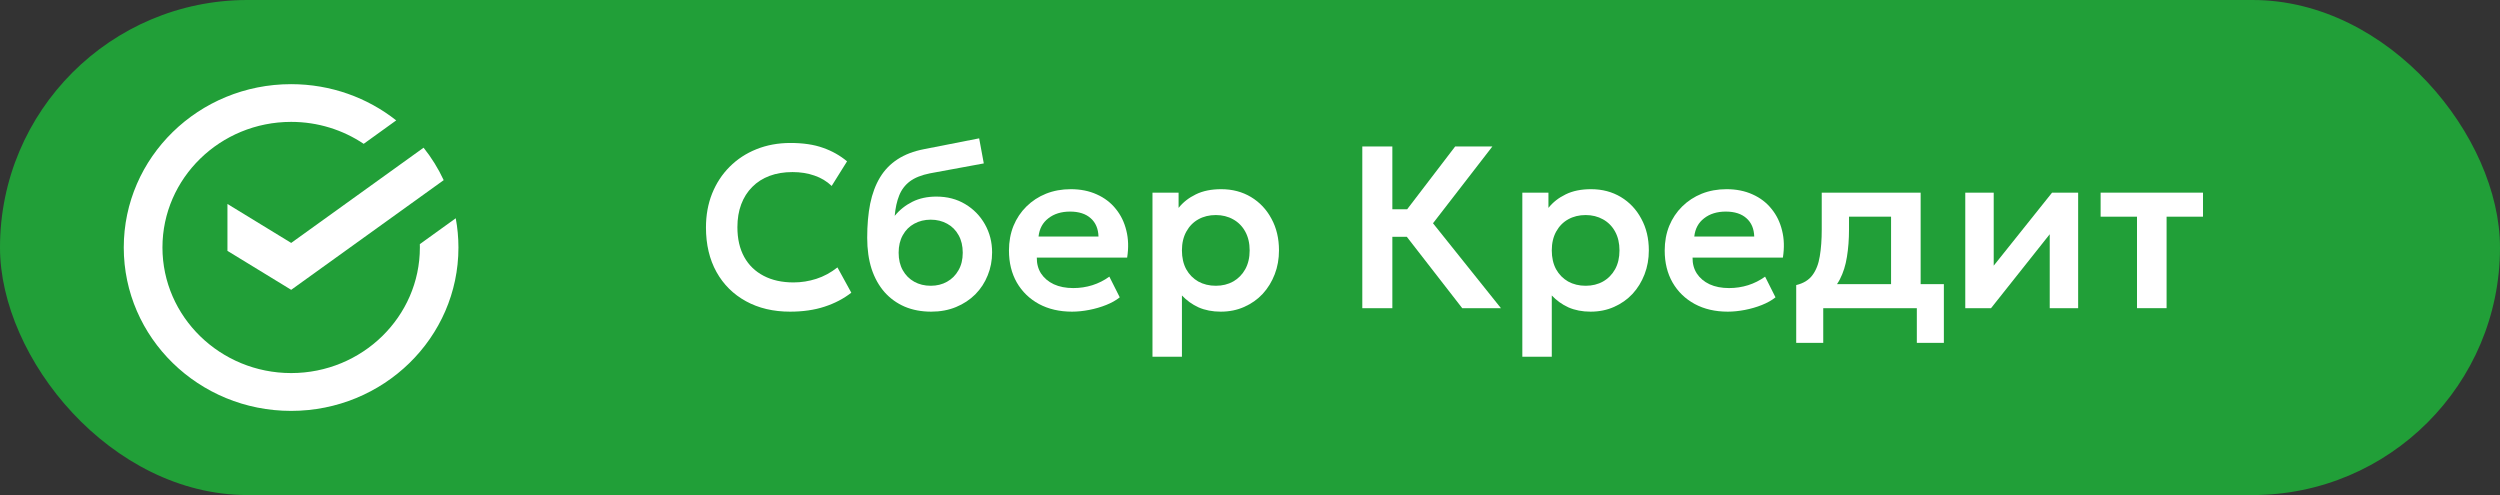
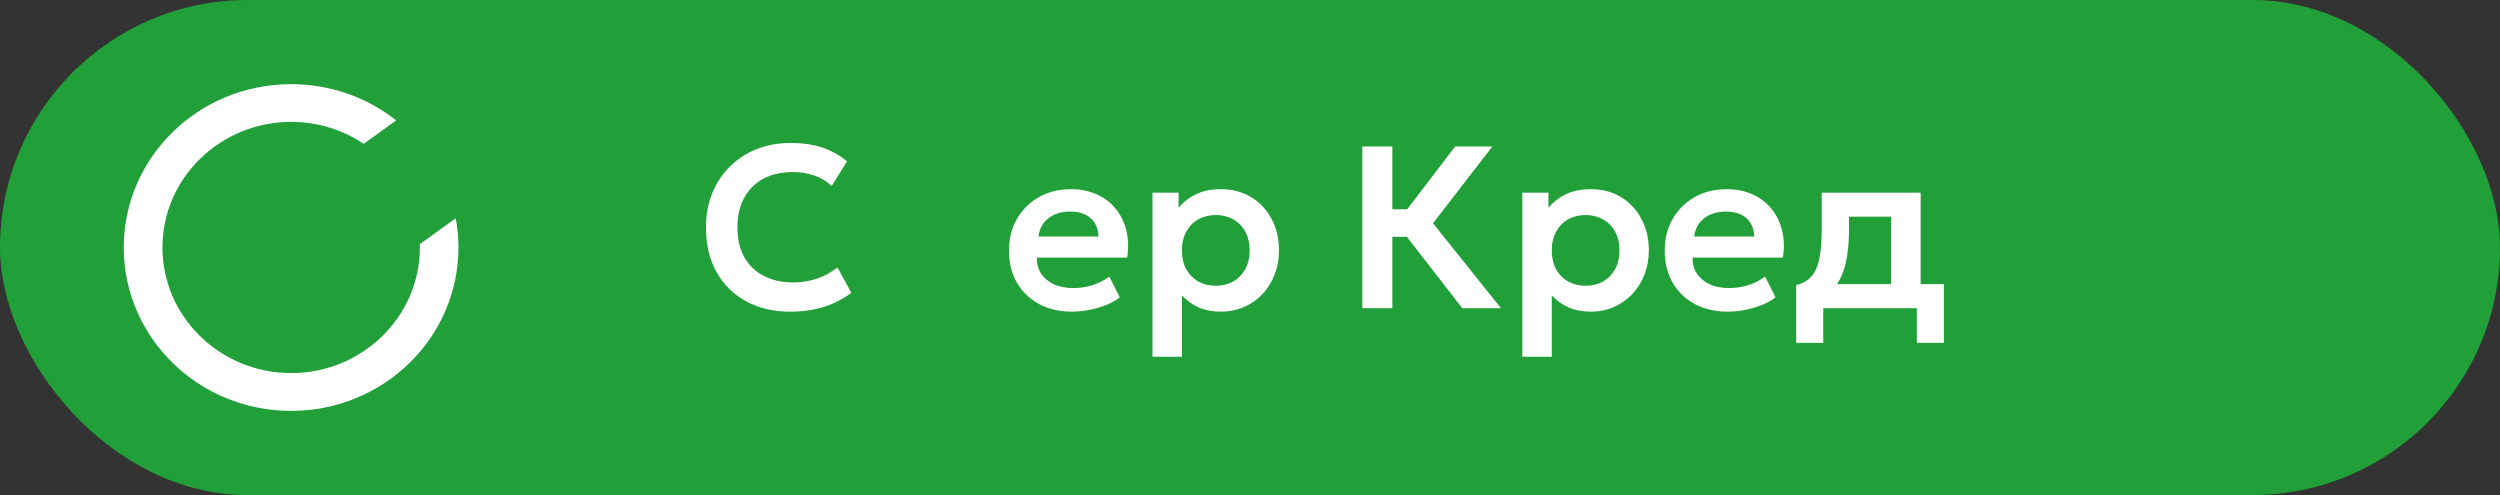
<svg xmlns="http://www.w3.org/2000/svg" width="101" height="20" viewBox="0 0 101 20" fill="none">
  <rect x="0" y="0" width="101" height="20" fill="#333333" stroke="none" />
  <rect width="101" height="20" rx="10" fill="#219F38" />
-   <path d="M9.189 8.24V10.135L11.764 11.709L17.925 7.278C17.707 6.809 17.434 6.37 17.113 5.967L11.764 9.814L9.189 8.24Z" fill="white" />
  <path d="M16.961 9.863C16.963 9.907 16.963 9.954 16.963 9.998C16.963 12.797 14.63 15.072 11.764 15.072C8.899 15.072 6.563 12.797 6.563 9.998C6.563 7.199 8.897 4.924 11.762 4.924C12.849 4.924 13.858 5.251 14.693 5.811L16.007 4.864C14.848 3.949 13.369 3.4 11.76 3.4C8.026 3.4 5 6.355 5 10C5 13.645 8.028 16.6 11.76 16.6C15.495 16.6 18.521 13.645 18.521 10C18.521 9.596 18.483 9.2 18.412 8.818L16.961 9.863Z" fill="white" />
  <path d="M31.919 12.591C31.241 12.591 30.647 12.45 30.137 12.17C29.626 11.89 29.229 11.497 28.946 10.989C28.663 10.479 28.521 9.88 28.521 9.192C28.521 8.691 28.604 8.234 28.769 7.82C28.937 7.403 29.173 7.042 29.478 6.737C29.786 6.429 30.147 6.193 30.561 6.028C30.978 5.86 31.436 5.776 31.933 5.776C32.447 5.776 32.886 5.841 33.25 5.972C33.614 6.099 33.937 6.281 34.221 6.518L33.6 7.512C33.401 7.322 33.167 7.182 32.9 7.092C32.635 6.999 32.341 6.952 32.017 6.952C31.672 6.952 31.363 7.003 31.089 7.106C30.815 7.209 30.581 7.358 30.389 7.554C30.196 7.747 30.048 7.98 29.945 8.254C29.842 8.528 29.791 8.836 29.791 9.178C29.791 9.648 29.883 10.05 30.067 10.383C30.25 10.713 30.511 10.966 30.851 11.143C31.19 11.321 31.593 11.41 32.059 11.41C32.374 11.41 32.68 11.361 32.979 11.265C33.281 11.168 33.566 11.014 33.833 10.803L34.393 11.825C34.082 12.068 33.721 12.256 33.31 12.39C32.903 12.524 32.439 12.591 31.919 12.591Z" fill="white" />
-   <path d="M37.621 12.591C37.226 12.591 36.869 12.524 36.552 12.39C36.235 12.253 35.962 12.057 35.735 11.802C35.508 11.543 35.334 11.231 35.212 10.864C35.094 10.493 35.035 10.075 35.035 9.608C35.035 9.091 35.075 8.631 35.156 8.226C35.24 7.819 35.373 7.465 35.553 7.167C35.734 6.868 35.97 6.624 36.263 6.434C36.555 6.244 36.908 6.109 37.322 6.028L39.558 5.589L39.745 6.602L37.569 7.003C37.227 7.072 36.958 7.179 36.762 7.325C36.566 7.472 36.421 7.662 36.328 7.895C36.235 8.125 36.174 8.401 36.146 8.721C36.342 8.481 36.58 8.292 36.86 8.152C37.14 8.012 37.464 7.942 37.831 7.942C38.27 7.942 38.657 8.043 38.993 8.245C39.332 8.447 39.598 8.72 39.791 9.062C39.984 9.404 40.081 9.782 40.081 10.196C40.081 10.526 40.022 10.835 39.903 11.125C39.788 11.414 39.622 11.669 39.404 11.89C39.186 12.108 38.926 12.279 38.624 12.404C38.326 12.528 37.991 12.591 37.621 12.591ZM37.602 11.545C37.848 11.545 38.067 11.491 38.26 11.382C38.456 11.273 38.61 11.119 38.722 10.919C38.838 10.72 38.895 10.484 38.895 10.21C38.895 9.936 38.839 9.7 38.727 9.501C38.615 9.298 38.461 9.144 38.265 9.038C38.069 8.93 37.848 8.875 37.602 8.875C37.353 8.875 37.131 8.93 36.935 9.038C36.739 9.144 36.585 9.298 36.473 9.501C36.361 9.7 36.305 9.936 36.305 10.21C36.305 10.484 36.361 10.72 36.473 10.919C36.585 11.119 36.739 11.273 36.935 11.382C37.131 11.491 37.353 11.545 37.602 11.545Z" fill="white" />
  <path d="M43.31 12.591C42.803 12.591 42.358 12.488 41.975 12.282C41.593 12.074 41.294 11.785 41.079 11.414C40.868 11.044 40.762 10.613 40.762 10.121C40.762 9.76 40.823 9.429 40.944 9.127C41.068 8.825 41.243 8.564 41.467 8.343C41.694 8.119 41.958 7.946 42.26 7.825C42.565 7.704 42.898 7.643 43.259 7.643C43.651 7.643 44.001 7.713 44.309 7.853C44.617 7.99 44.873 8.184 45.075 8.436C45.28 8.685 45.423 8.978 45.504 9.314C45.588 9.647 45.599 10.011 45.537 10.406H41.887C41.884 10.652 41.941 10.867 42.059 11.05C42.181 11.234 42.352 11.379 42.573 11.484C42.797 11.587 43.06 11.638 43.362 11.638C43.629 11.638 43.886 11.599 44.132 11.522C44.378 11.444 44.606 11.329 44.818 11.176L45.238 12.012C45.092 12.13 44.91 12.233 44.692 12.32C44.474 12.407 44.244 12.474 44.001 12.521C43.762 12.567 43.531 12.591 43.31 12.591ZM41.957 9.557H44.379C44.37 9.242 44.266 8.996 44.067 8.819C43.867 8.639 43.589 8.548 43.231 8.548C42.876 8.548 42.584 8.639 42.354 8.819C42.123 8.996 41.991 9.242 41.957 9.557Z" fill="white" />
  <path d="M46.56 14.411V7.783H47.615V8.399C47.795 8.172 48.027 7.99 48.31 7.853C48.593 7.713 48.936 7.643 49.337 7.643C49.788 7.643 50.19 7.749 50.541 7.96C50.893 8.172 51.169 8.464 51.368 8.838C51.57 9.208 51.671 9.634 51.671 10.117C51.671 10.462 51.614 10.784 51.498 11.083C51.383 11.382 51.221 11.645 51.013 11.872C50.804 12.096 50.556 12.271 50.266 12.399C49.98 12.527 49.664 12.591 49.319 12.591C48.983 12.591 48.684 12.533 48.422 12.418C48.164 12.3 47.94 12.139 47.75 11.937V14.411H46.56ZM49.118 11.545C49.382 11.545 49.617 11.487 49.823 11.372C50.028 11.254 50.19 11.089 50.308 10.877C50.426 10.663 50.486 10.409 50.486 10.117C50.486 9.824 50.426 9.571 50.308 9.356C50.19 9.141 50.026 8.976 49.818 8.861C49.613 8.746 49.379 8.688 49.118 8.688C48.853 8.688 48.618 8.746 48.413 8.861C48.208 8.976 48.046 9.141 47.928 9.356C47.809 9.571 47.75 9.824 47.75 10.117C47.75 10.409 47.808 10.663 47.923 10.877C48.041 11.089 48.203 11.254 48.408 11.372C48.617 11.487 48.853 11.545 49.118 11.545Z" fill="white" />
  <path d="M59.074 12.45L56.414 9.024L58.79 5.916H60.293L57.893 9.02L60.638 12.45H59.074ZM55.037 12.45V5.916H56.251V8.455H57.469V9.566H56.251V12.45H55.037Z" fill="white" />
  <path d="M61.502 14.411V7.783H62.557V8.399C62.737 8.172 62.969 7.99 63.252 7.853C63.535 7.713 63.878 7.643 64.279 7.643C64.73 7.643 65.132 7.749 65.483 7.96C65.835 8.172 66.11 8.464 66.309 8.838C66.512 9.208 66.613 9.634 66.613 10.117C66.613 10.462 66.555 10.784 66.44 11.083C66.325 11.382 66.163 11.645 65.955 11.872C65.746 12.096 65.497 12.271 65.208 12.399C64.922 12.527 64.606 12.591 64.26 12.591C63.924 12.591 63.626 12.533 63.364 12.418C63.106 12.3 62.882 12.139 62.692 11.937V14.411H61.502ZM64.06 11.545C64.324 11.545 64.559 11.487 64.764 11.372C64.97 11.254 65.132 11.089 65.25 10.877C65.368 10.663 65.427 10.409 65.427 10.117C65.427 9.824 65.368 9.571 65.25 9.356C65.132 9.141 64.968 8.976 64.76 8.861C64.554 8.746 64.321 8.688 64.06 8.688C63.795 8.688 63.56 8.746 63.355 8.861C63.149 8.976 62.988 9.141 62.869 9.356C62.751 9.571 62.692 9.824 62.692 10.117C62.692 10.409 62.75 10.663 62.865 10.877C62.983 11.089 63.145 11.254 63.35 11.372C63.559 11.487 63.795 11.545 64.06 11.545Z" fill="white" />
  <path d="M69.803 12.591C69.295 12.591 68.85 12.488 68.468 12.282C68.085 12.074 67.786 11.785 67.572 11.414C67.36 11.044 67.254 10.613 67.254 10.121C67.254 9.76 67.315 9.429 67.436 9.127C67.561 8.825 67.735 8.564 67.959 8.343C68.186 8.119 68.451 7.946 68.752 7.825C69.057 7.704 69.39 7.643 69.751 7.643C70.143 7.643 70.493 7.713 70.802 7.853C71.11 7.99 71.365 8.184 71.567 8.436C71.772 8.685 71.915 8.978 71.996 9.314C72.08 9.647 72.091 10.011 72.029 10.406H68.379C68.376 10.652 68.433 10.867 68.552 11.05C68.673 11.234 68.844 11.379 69.065 11.484C69.289 11.587 69.552 11.638 69.854 11.638C70.122 11.638 70.378 11.599 70.624 11.522C70.87 11.444 71.099 11.329 71.31 11.176L71.73 12.012C71.584 12.13 71.402 12.233 71.184 12.32C70.966 12.407 70.736 12.474 70.493 12.521C70.254 12.567 70.024 12.591 69.803 12.591ZM68.449 9.557H70.871C70.862 9.242 70.758 8.996 70.559 8.819C70.36 8.639 70.081 8.548 69.723 8.548C69.369 8.548 69.076 8.639 68.846 8.819C68.615 8.996 68.483 9.242 68.449 9.557Z" fill="white" />
  <path d="M76.399 12.45V8.754H74.7V9.272C74.7 9.67 74.672 10.039 74.616 10.378C74.563 10.717 74.468 11.019 74.331 11.284C74.194 11.548 74.004 11.771 73.762 11.951C73.519 12.128 73.209 12.256 72.833 12.334L72.567 11.517C72.856 11.448 73.074 11.316 73.22 11.12C73.37 10.921 73.469 10.666 73.519 10.355C73.572 10.043 73.598 9.683 73.598 9.272V7.783H77.594V12.45H76.399ZM72.567 13.851V11.517L73.258 11.578L73.444 11.48H78.532V13.851H77.44V12.45H73.659V13.851H72.567Z" fill="white" />
-   <path d="M79.397 12.45V7.783H80.546V10.733L82.903 7.783H83.957V12.45H82.809V9.463L80.438 12.45H79.397Z" fill="white" />
-   <path d="M86.335 12.45V8.754H84.865V7.783H89.001V8.754H87.53V12.45H86.335Z" fill="white" />
</svg>